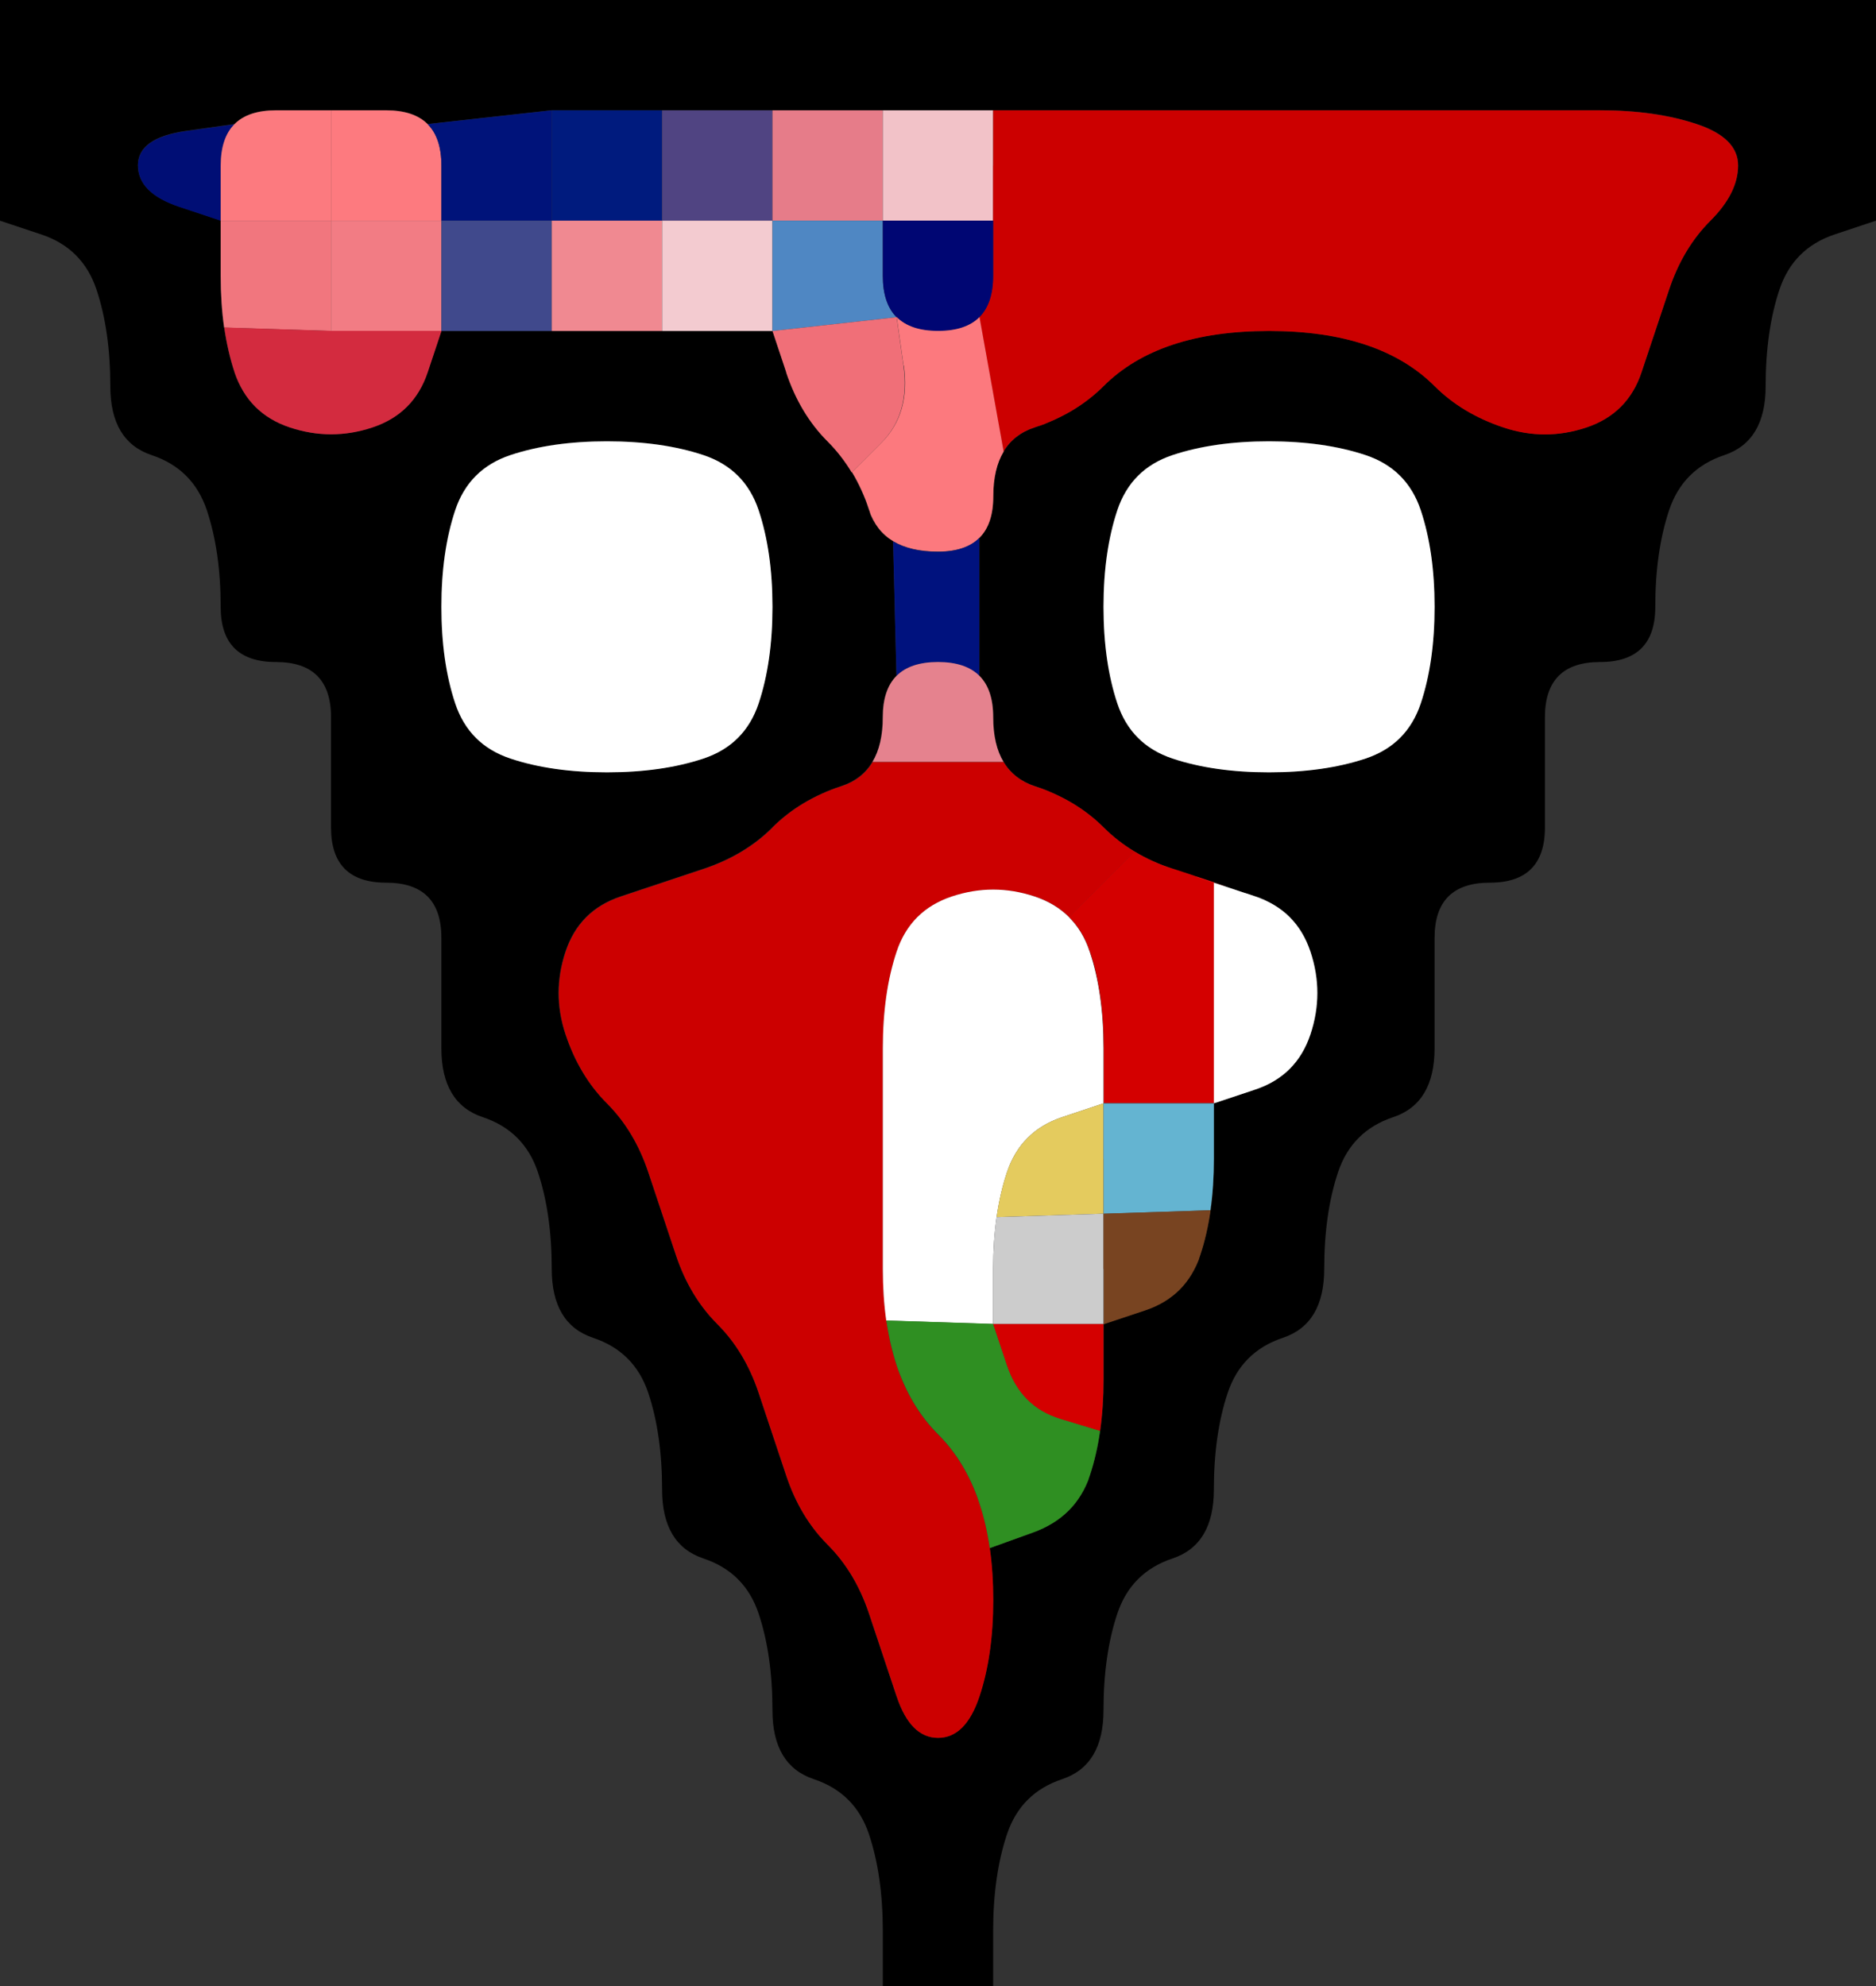
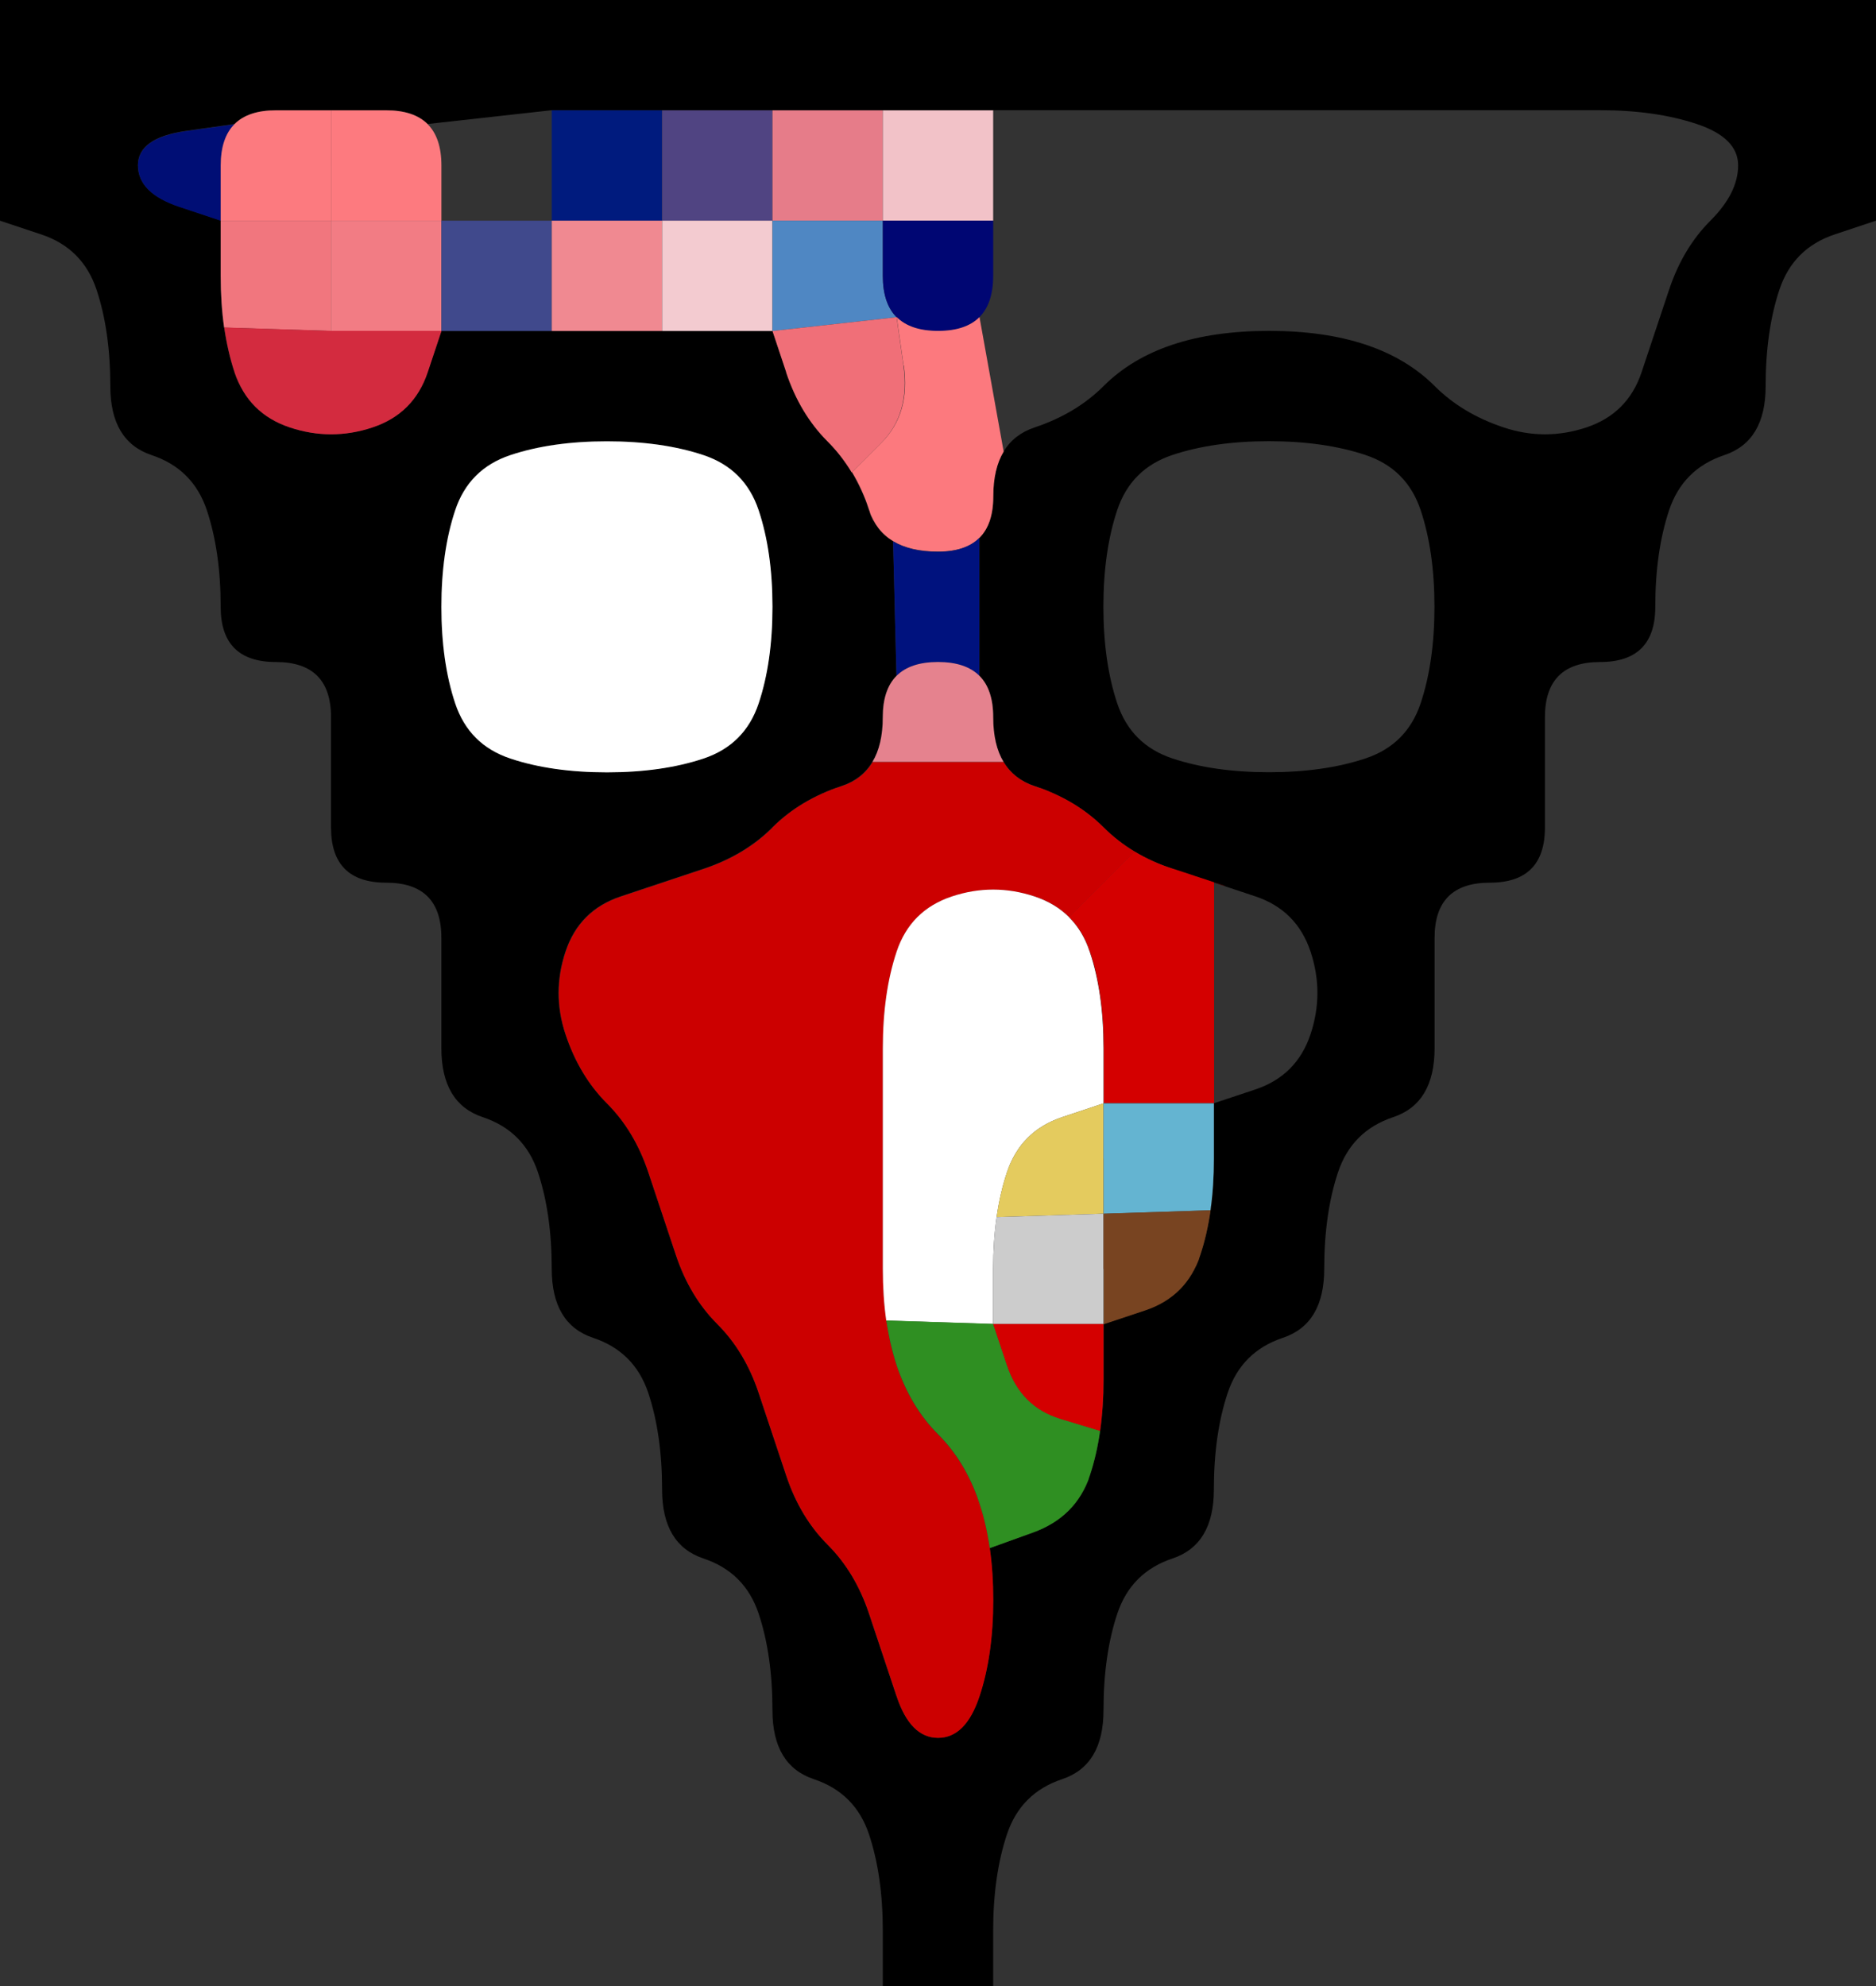
<svg xmlns="http://www.w3.org/2000/svg" width="17" height="18" version="1.1" viewBox="0 0 17 18">
  <rect x="0" y="0" width="17" height="18" fill="#333333" stroke="none" />
  <g transform="translate(0)">
    <g>
      <path d="m0 0.5v-0.5h17v2l-0.375 0.125q-0.375 0.125-0.5 0.5t-0.125 0.875-0.375 0.625-0.5 0.5-0.125 0.875-0.5 0.5-0.5 0.5 0 1-0.5 0.5-0.5 0.5 0 1-0.375 0.625-0.5 0.5-0.125 0.875-0.375 0.625-0.5 0.5-0.125 0.875-0.375 0.625-0.5 0.5-0.125 0.875-0.375 0.625-0.5 0.5-0.125 0.875v0.5h-1v-0.5q0-0.5-0.125-0.875t-0.5-0.5-0.375-0.625-0.125-0.875-0.5-0.5-0.375-0.625-0.125-0.875-0.5-0.5-0.375-0.625-0.125-0.875-0.5-0.5-0.375-0.625 0-1-0.5-0.5-0.5-0.5 0-1-0.5-0.5-0.5-0.5-0.125-0.875-0.5-0.5-0.375-0.625-0.125-0.875-0.5-0.5l-0.375-0.125v-1.5m8.125 14.875q0.125 0.375 0.375 0.375t0.375-0.375 0.125-0.875v-0.5 0.75-0.25q0-0.25-0.031-0.469l-0.031-0.219 0.031 0.219 0.391-0.141q0.391-0.141 0.516-0.516t0.125-0.875v-0.5l0.375-0.125q0.375-0.125 0.5-0.5t0.125-0.875v-0.5l0.375-0.125q0.375-0.125 0.5-0.5t0-0.75-0.5-0.5-0.75-0.25-0.625-0.375-0.625-0.375-0.375-0.625v-0.5 0.75-0.25q0-0.25-0.125-0.375l-0.125-0.125 0.125 0.125v-1.25l-0.125 0.125 0.125-0.125q0.125-0.125 0.125-0.375v-0.25 0.75-0.5q0-0.5 0.375-0.625t0.625-0.375 0.625-0.375 0.875-0.125 0.875 0.125 0.625 0.375 0.625 0.375 0.75 0 0.5-0.5 0.25-0.75 0.375-0.625 0.25-0.5-0.375-0.375-0.875-0.125-1 0-1 0-1 0-1 0-1 0-1 0-1 0-1 0-1 0h-0.5l-1.125 0.125 0.125 0.125-0.125-0.125q-0.125-0.125-0.375-0.125h-0.25 0.75-2 0.75-0.25q-0.25 0-0.375 0.125l-0.125 0.125 0.125-0.125-0.438 0.062q-0.438 0.062-0.438 0.312t0.375 0.375l0.375 0.125v0.5q0 0.5 0.125 0.875t0.5 0.5 0.75 0 0.5-0.5l0.125-0.375h0.5q0.5 0 1 0t1 0h0.5l0.125 0.375q0.125 0.375 0.375 0.625t0.375 0.625l0.125 0.375-0.188-0.562 0.062 0.188q0.062 0.188 0.219 0.281l0.156 0.094-0.156-0.094 0.031 1.219 0.125-0.125-0.125 0.125q-0.125 0.125-0.125 0.375v0.25-0.75 0.5q0 0.5-0.375 0.625t-0.625 0.375-0.625 0.375-0.75 0.25-0.5 0.5 0 0.75 0.375 0.625 0.375 0.625 0.25 0.75 0.375 0.625 0.375 0.625 0.25 0.75 0.375 0.625 0.375 0.625 0.25 0.75m3.375-8.375q0.5 0 0.875-0.125t0.5-0.5 0.125-0.875-0.125-0.875-0.5-0.5-0.875-0.125-0.875 0.125-0.5 0.5-0.125 0.875 0.125 0.875 0.5 0.5 0.875 0.125m-9.5-4.625v-0.625 0.25q0 0.25 0 0.5v0.25-0.375m3.5 4.625q0.5 0 0.875-0.125t0.5-0.5 0.125-0.875-0.125-0.875-0.5-0.5-0.875-0.125-0.875 0.125-0.5 0.5-0.125 0.875 0.125 0.875 0.5 0.5 0.875 0.125" />
      <path d="m1.25 1.5q0-0.25 0.438-0.312l0.438-0.062 0.125-0.125-0.125 0.125q-0.125 0.125-0.125 0.375v0.25-0.75 1l-0.375-0.125q-0.375-0.125-0.375-0.375m0.75 0.625v-0.875 0.25q0 0.25 0 0.5v0.25-0.125" fill="#000e75" />
      <path d="m2 1.5q0-0.5 0.5-0.5h0.5v1h-1v-0.5m0 0.125v0.625-0.25q0-0.25 0-0.5v-0.25 0.375" fill="#fc7a7f" />
      <path d="m3 1.5v-0.5h0.5q0.5 0 0.5 0.5v0.5h-1v-0.5" fill="#fd7a7f" />
-       <path d="m4 1.5v-0.5 0.75-0.25q0-0.25-0.125-0.375l-0.125-0.125 0.125 0.125 1.125-0.125v1h-1v-0.5" fill="#00137a" />
      <path d="m5 1.5v-0.5h1v1h-1v-0.5m1.125-0.5h-0.875 0.25q0.25 0 0.5 0h0.25-0.125" fill="#001b7e" />
      <path d="m6 1.5v-0.5h1v1h-1v-0.5m1.125-0.5h-0.875 0.25q0.25 0 0.5 0h0.25-0.125m-0.75 0h-0.625 0.25q0.25 0 0.5 0h0.25-0.375" fill="#504482" />
      <path d="m7 1.5v-0.5h1v1h-1v-0.5m1.125-0.5h-0.875 0.25q0.25 0 0.5 0h0.25-0.125m-0.75 0h-0.625 0.25q0.25 0 0.5 0h0.25-0.375" fill="#e67c89" />
      <path d="m8 1.5v-0.5h1v1h-1v-0.5m1 0.625v-0.875 0.25q0 0.25 0 0.5v0.25-0.125m0.125-1.125h-0.875 0.25q0.25 0 0.5 0h0.25-0.125m-0.75 0h-0.625 0.25q0.25 0 0.5 0h0.25-0.375" fill="#f2c2c8" />
-       <path d="m9 1.5v-0.5h0.5q0.5 0 1 0t1 0 1 0 1 0 1 0 0.875 0.125 0.375 0.375-0.25 0.5-0.375 0.625-0.25 0.75-0.5 0.5-0.75 0-0.625-0.375-0.625-0.375-0.875-0.125-0.875 0.125-0.625 0.375-0.625 0.375l-0.375 0.125 0.562-0.188-0.188 0.062q-0.188 0.062-0.281 0.219l-0.094 0.156 0.094-0.156-0.219-1.219-0.125 0.125 0.125-0.125q0.125-0.125 0.125-0.375v-0.25 0.75-0.5q0-0.5 0-1m0.375-0.5h-0.625 0.25q0.25 0 0.5 0h0.25-0.375" fill="#c00" />
    </g>
    <path d="m0 2.5v-0.5l0.375 0.125q0.375 0.125 0.5 0.5t0.125 0.875 0.375 0.625 0.5 0.5 0.125 0.875 0.5 0.5 0.5 0.5 0 1 0.5 0.5 0.5 0.5 0 1 0.375 0.625 0.5 0.5 0.125 0.875 0.375 0.625 0.5 0.5 0.125 0.875 0.375 0.625 0.5 0.5 0.125 0.875 0.375 0.625 0.5 0.5 0.125 0.875v0.5h-8v-15.5" fill-opacity="0" />
    <g>
      <path d="m2 2.5v-0.5h1v1l-0.969-0.031 0.031 0.219-0.031-0.219q-0.031-0.219-0.031-0.469v-0.25 0.75-0.5m0-0.625v0.875-0.25q0-0.25 0-0.5v-0.25 0.125" fill="#f1767e" />
      <path d="m3 2.5v-0.5h1v1h-1v-0.5" fill="#f27c84" />
      <path d="m4 2.5v-0.5h1v1h-1v-0.5m0.625 0.5h0.625-0.25q-0.25 0-0.5 0h-0.25 0.375m0.5-1h-0.875 0.25q0.25 0 0.5 0h0.25-0.125" fill="#40498c" />
      <path d="m5 2.5v-0.5h1v1h-1v-0.5m-0.125 0.5h0.875-0.25q-0.25 0-0.5 0h-0.25 0.125m0.75 0h0.625-0.25q-0.25 0-0.5 0h-0.25 0.375m-0.25-1h-0.625 0.25q0.25 0 0.5 0h0.25-0.375" fill="#f08991" />
      <path d="m6 2.5v-0.5h1v1h-1v-0.5m-0.125 0.5h0.875-0.25q-0.25 0-0.5 0h-0.25 0.125" fill="#f3cbd0" />
      <path d="m7 2.5v-0.5h1v1-0.75 0.25q0 0.25 0.125 0.375l0.125 0.125-0.125-0.125-1.125 0.125v-0.5" fill="#4f87c3" />
      <path d="m8 2.5v-0.5h1v0.5q0 0.5-0.5 0.5t-0.5-0.5m1-0.125v-0.625 0.25q0 0.25 0 0.5v0.25-0.375" fill="#000673" />
    </g>
    <path d="m16.125 2.625q0.125-0.375 0.5-0.5l0.375-0.125v16h-8v-0.5q0-0.5 0.125-0.875t0.5-0.5 0.375-0.625 0.125-0.875 0.5-0.5 0.375-0.625 0.125-0.875 0.5-0.5 0.375-0.625 0.125-0.875 0.5-0.5 0.375-0.625 0-1 0.5-0.5 0.5-0.5 0-1 0.5-0.5 0.5-0.5 0.125-0.875 0.5-0.5 0.375-0.625 0.125-0.875" fill-opacity="0" />
    <g>
      <path d="m2.125 3.375-0.125-0.375 0.188 0.562-0.062-0.188q-0.062-0.188-0.094-0.406l-0.031-0.219 0.031 0.219 0.969 0.031h1l-0.125 0.375q-0.125 0.375-0.5 0.5t-0.75 0-0.5-0.5" fill="#d32b3f" />
      <path d="m7.125 3.375-0.125-0.375 1.125-0.125 0.062 0.438q0.062 0.438-0.203 0.703l-0.266 0.266 0.094 0.156-0.094-0.156q-0.094-0.156-0.219-0.281l-0.125-0.125 0.375 0.375-0.25-0.25q-0.25-0.25-0.375-0.625" fill="#f06f78" />
      <path d="m8.188 3.312-0.062-0.438-0.125-0.125 0.125 0.125q0.125 0.125 0.375 0.125h0.25-0.75 1-0.75 0.25q0.25 0 0.375-0.125l0.125-0.125-0.125 0.125 0.219 1.219 0.094-0.156-0.094 0.156q-0.094 0.156-0.094 0.406v0.25-0.75 0.5q0 0.5-0.5 0.5t-0.625-0.375l-0.125-0.375 0.188 0.562-0.062-0.188q-0.062-0.188-0.156-0.344l-0.094-0.156 0.094 0.156 0.266-0.266q0.266-0.266 0.203-0.703" fill="#fc797e" />
      <path d="m4.125 4.625q0.125-0.375 0.5-0.5t0.875-0.125 0.875 0.125 0.5 0.5 0.125 0.875-0.125 0.875-0.5 0.5-0.875 0.125-0.875-0.125-0.5-0.5-0.125-0.875 0.125-0.875" fill="#fff" />
-       <path d="m10.125 4.625q0.125-0.375 0.5-0.5t0.875-0.125 0.875 0.125 0.5 0.5 0.125 0.875-0.125 0.875-0.5 0.5-0.875 0.125-0.875-0.125-0.5-0.5-0.125-0.875 0.125-0.875" fill="#fff" />
      <path d="m8.109 5.516-0.016-0.609-0.156-0.094 0.156 0.094q0.156 0.094 0.406 0.094h0.25-0.75 1-0.75 0.25q0.25 0 0.375-0.125l0.125-0.125-0.125 0.125v1.25l0.125 0.125-0.125-0.125q-0.125-0.125-0.375-0.125h-0.25 0.75-1 0.75-0.25q-0.25 0-0.375 0.125l-0.125 0.125 0.125-0.125-0.016-0.609" fill="#00127e" />
      <path d="m8 6.5q0-0.5 0.5-0.5t0.5 0.5v0.5-0.75 0.25q0 0.25 0.094 0.406l0.094 0.156-0.094-0.156h-1.188l-0.094 0.156 0.094-0.156q0.094-0.156 0.094-0.406v-0.25 0.75-0.5" fill="#e5828e" />
      <path d="m7 7.5q0.25-0.25 0.625-0.375l0.375-0.125-0.562 0.188 0.188-0.062q0.188-0.062 0.281-0.219l0.094-0.156-0.094 0.156h1.188l-0.094-0.156 0.094 0.156q0.094 0.156 0.281 0.219l0.188 0.062-0.562-0.188 0.375 0.125q0.375 0.125 0.625 0.375l0.25 0.25-0.375-0.375 0.125 0.125q0.125 0.125 0.281 0.219l0.156 0.094-0.156-0.094-0.594 0.594 0.125 0.125-0.125-0.125q-0.125-0.125-0.312-0.188l-0.188-0.062 0.562 0.188-0.375-0.125q-0.375-0.125-0.75 0t-0.5 0.5-0.125 0.875 0 1 0 1 0.125 0.875 0.375 0.625 0.375 0.625 0.125 0.875-0.125 0.875-0.375 0.375-0.375-0.375-0.25-0.75-0.375-0.625-0.375-0.625-0.25-0.75-0.375-0.625-0.375-0.625-0.25-0.75-0.375-0.625-0.375-0.625 0-0.75 0.5-0.5 0.75-0.25 0.625-0.375" fill="#c00" />
      <path d="m8.125 8.625q0.125-0.375 0.5-0.5t0.75 0 0.5 0.5 0.125 0.875v0.5l-0.375 0.125q-0.375 0.125-0.5 0.5t-0.125 0.875v0.5l-0.969-0.031 0.031 0.219-0.031-0.219q-0.031-0.219-0.031-0.469v-0.25 0.75-0.5q0-0.5 0-1t0-1 0.125-0.875" fill="#fff" />
      <path d="m9.875 8.625-0.125-0.375 0.188 0.562-0.062-0.188q-0.062-0.188-0.188-0.312l-0.125-0.125 0.125 0.125 0.594-0.594-0.156-0.094 0.156 0.094q0.156 0.094 0.344 0.156l0.188 0.062-0.562-0.188 0.75 0.25v0.5q0 0.5 0 1v0.5h-1v-0.5q0-0.5-0.125-0.875m1.219-0.594-0.656-0.219 0.188 0.062q0.188 0.062 0.375 0.125l0.188 0.062-0.094-0.031" fill="#d40000" />
-       <path d="m11 8.5v-0.5l0.375 0.125q0.375 0.125 0.5 0.5t0 0.75-0.5 0.5l-0.375 0.125v-0.5q0-0.5 0-1m0.281-0.406-0.469-0.156 0.188 0.062q0.188 0.062 0.375 0.125l0.188 0.062-0.281-0.094" fill="#fff" />
      <path d="m9.125 10.625q0.125-0.375 0.5-0.5l0.375-0.125v1l-0.969 0.031-0.031 0.219 0.031-0.219q0.031-0.219 0.094-0.406l0.062-0.188-0.188 0.562 0.125-0.375" fill="#e4cb5e" />
      <path d="m10 10.5v-0.5h1v1-0.75 0.25q0 0.25-0.031 0.469l-0.031 0.219 0.031-0.219-0.484 0.016-0.484 0.016v-0.5" fill="#64b4d1" />
      <path d="m9 11.5v-0.5 0.75-0.25q0-0.25 0.031-0.469l0.031-0.219-0.031 0.219 0.969-0.031v1h-1v-0.5" fill="#ccc" />
      <path d="m10 11.5v-0.5l0.969-0.031 0.016-0.109 0.016-0.109-0.031 0.219q-0.031 0.219-0.094 0.406l-0.062 0.188 0.188-0.562-0.125 0.375q-0.125 0.375-0.5 0.5l-0.375 0.125v-0.5" fill="#784421" />
      <path d="m8.125 12.375-0.125-0.375 0.188 0.562-0.062-0.188q-0.062-0.188-0.094-0.406l-0.031-0.219 0.031 0.219 0.969 0.031 0.125 0.375q0.125 0.375 0.484 0.484l0.359 0.109 0.031-0.219-0.031 0.219q-0.031 0.219-0.094 0.406l-0.062 0.188 0.188-0.562-0.125 0.375q-0.125 0.375-0.516 0.516l-0.391 0.141 0.031 0.219-0.031-0.219q-0.031-0.219-0.094-0.406l-0.062-0.188 0.188 0.562-0.125-0.375q-0.125-0.375-0.375-0.625t-0.375-0.625" fill="#2f8f22" />
      <path d="m9.125 12.375-0.125-0.375h1v1-0.75 0.25q0 0.25-0.031 0.469l-0.031 0.219 0.031-0.219-0.359-0.109q-0.359-0.109-0.484-0.484" fill="#d40000" />
    </g>
  </g>
</svg>